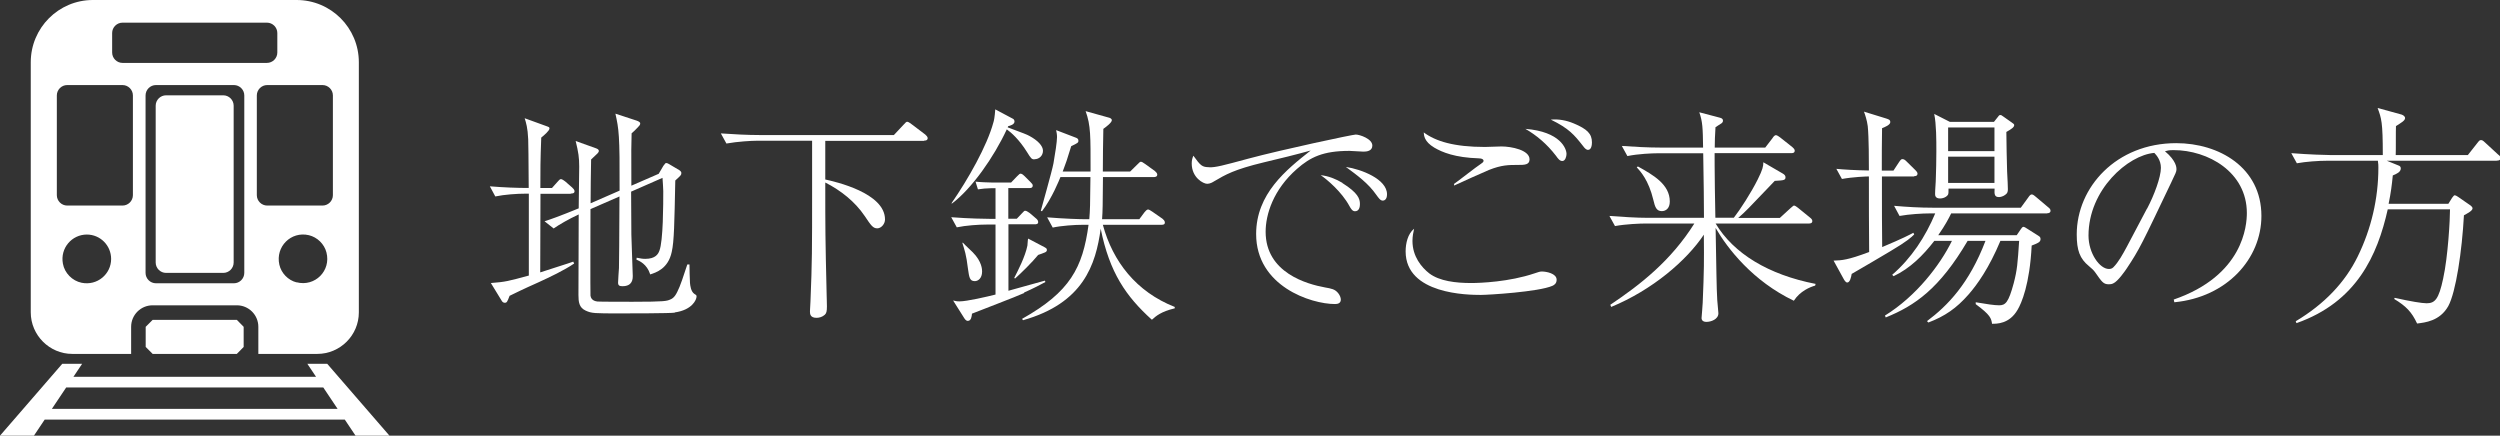
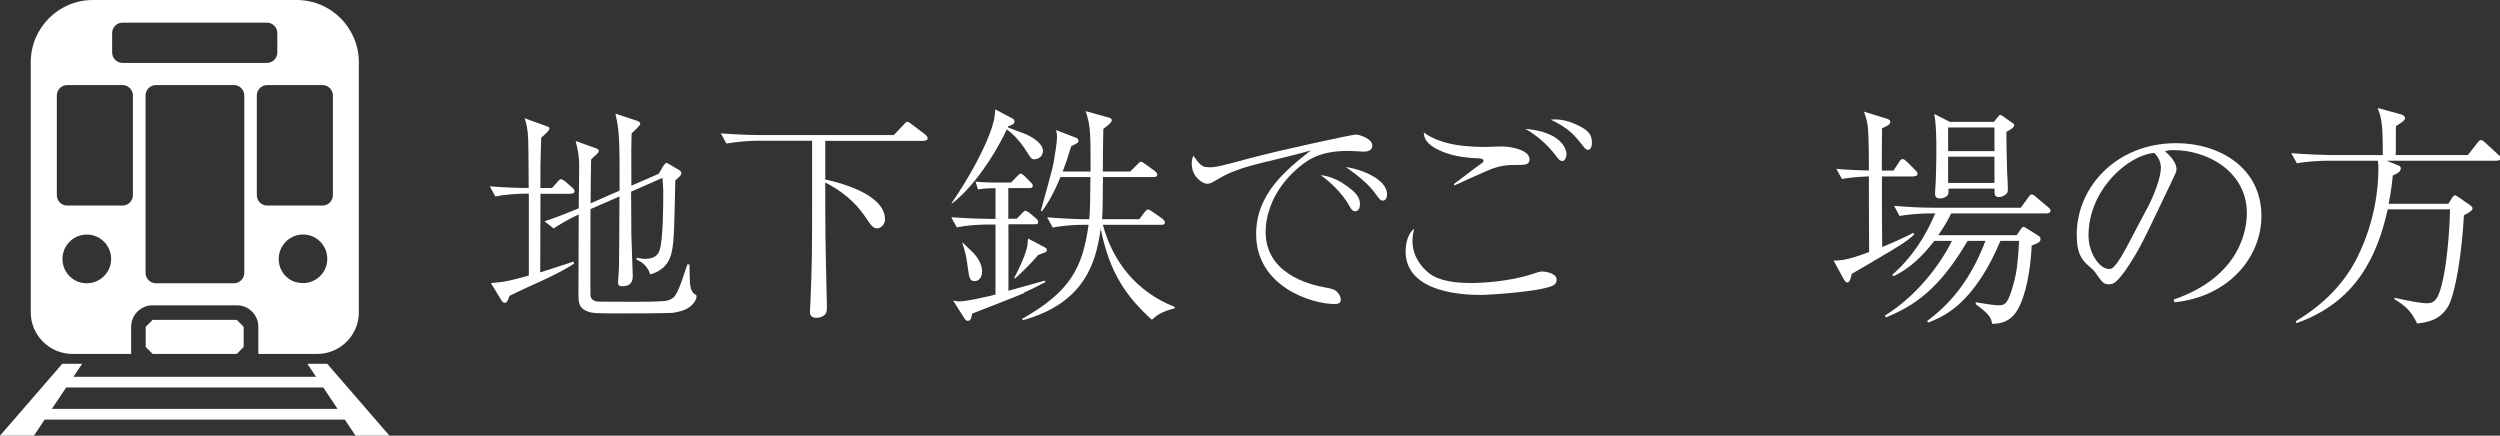
<svg xmlns="http://www.w3.org/2000/svg" id="_イヤー_2" viewBox="0 0 197.51 34.42">
  <rect x="0" y="0" width="197.51" height="34.42" fill="#333333" stroke="none" />
  <defs>
    <style>.cls-1{fill:#fff;}</style>
  </defs>
  <g id="footer">
    <g>
      <g>
        <path class="cls-1" d="M25.85,28.74h-1.57l.69,1.03H5.8l.69-1.03h-1.57L0,34.42H2.68l.85-1.27H27.24l.85,1.27h2.68l-4.92-5.68m-21.75,3.56l1.13-1.69H25.54l1.13,1.69H4.1Z" />
        <polyline class="cls-1" points="12.06 25.27 11.51 25.82 11.51 27.41 12.06 27.96 18.71 27.96 19.25 27.41 19.25 25.82 18.71 25.27 12.06 25.27" />
        <path class="cls-1" d="M5.7,27.96h4.66v-2.14c0-.94,.76-1.7,1.7-1.7h6.65c.94,0,1.7,.76,1.7,1.7v2.14h4.66c1.8,0,3.28-1.47,3.28-3.28V4.92c0-2.72-2.2-4.92-4.92-4.92H7.34C4.63,0,2.43,2.2,2.43,4.92V24.68c0,1.8,1.48,3.28,3.28,3.28m.74-5.62c-.74-.15-1.35-.77-1.48-1.51-.23-1.23,.71-2.3,1.89-2.3,1.06,0,1.92,.86,1.92,1.93,0,1.19-1.09,2.13-2.33,1.88Zm12.85-.78c0,.45-.37,.82-.82,.82h-6.16c-.45,0-.82-.37-.82-.82V7.54c0-.45,.37-.82,.82-.82h6.16c.45,0,.82,.37,.82,.82v14.02Zm4.13,.75c-.67-.17-1.21-.73-1.36-1.4-.32-1.42,.92-2.66,2.33-2.33,.67,.16,1.22,.7,1.39,1.36,.38,1.45-.91,2.74-2.36,2.36Zm2.05-15.59c.45,0,.82,.37,.82,.82v7.88c0,.45-.37,.82-.82,.82h-4.37c-.45,0-.82-.37-.82-.82V7.54c0-.45,.37-.82,.82-.82h4.37ZM8.86,2.61c0-.45,.37-.82,.82-.82h11.41c.45,0,.82,.37,.82,.82v1.54c0,.45-.37,.82-.82,.82H9.68c-.45,0-.82-.37-.82-.82v-1.54ZM4.49,7.54c0-.45,.37-.82,.82-.82h4.37c.45,0,.82,.37,.82,.82v7.88c0,.45-.37,.82-.82,.82H5.31c-.45,0-.82-.37-.82-.82V7.54Z" />
-         <path class="cls-1" d="M13.12,21.56c-.45,0-.82-.37-.82-.82V8.35c0-.45,.37-.82,.82-.82h4.52c.45,0,.82,.37,.82,.82v12.39c0,.45-.37,.82-.82,.82h-4.52" />
      </g>
      <g>
        <path class="cls-1" d="M45.1,15.31h-2.4c0,2.07-.02,4.14-.02,6.21,.5-.17,2.33-.74,2.61-.85l.07,.15c-.81,.55-1.92,1.07-2.81,1.48-1.37,.61-1.83,.85-2.29,1.07-.19,.5-.22,.55-.39,.55-.11,0-.2-.09-.24-.17l-.85-1.39c1.18-.09,1.37-.15,3-.59v-6.47h-.26c-.67,0-1.68,.07-2.39,.22l-.43-.8c1.13,.09,2.11,.13,3.07,.13-.02-2.89-.02-3-.04-3.85-.04-.91-.17-1.31-.28-1.66l1.68,.61c.24,.09,.28,.09,.28,.2,0,.18-.44,.55-.65,.72-.07,1.87-.07,2.5-.07,3.98h.92l.43-.48c.11-.13,.19-.22,.28-.22s.26,.13,.33,.18l.55,.48c.09,.09,.19,.18,.19,.3,0,.17-.17,.18-.3,.18Zm8.21,9.39c-.33,.06-3.74,.06-4.36,.06-1.98,0-2.2,0-2.68-.22-.52-.24-.57-.68-.57-1.24,0-1.02,.02-5.46,.02-6.36-.83,.39-1.53,.8-1.98,1.11l-.72-.57c.37-.11,1.22-.41,2.7-1.02,0-.52,.04-2.83,.04-3.29,0-.72-.06-1.13-.28-2.03l1.59,.57c.11,.04,.24,.09,.24,.22,0,.11-.07,.17-.61,.67-.02,.55-.04,2.98-.04,3.46l2.29-1c.02-4.44-.06-4.86-.33-6.08l1.68,.55c.11,.04,.28,.11,.28,.22s-.07,.19-.18,.3c-.15,.17-.44,.44-.5,.48-.02,.78-.04,1.33-.02,4.14l2.16-.94,.37-.63c.15-.2,.17-.22,.22-.22,.09,0,.19,.06,.24,.09l.81,.48s.15,.09,.15,.22c0,.17-.06,.2-.48,.59-.07,3.38-.09,4.81-.28,5.64-.28,1.33-1.24,1.63-1.7,1.78-.26-.83-.87-1.07-1.09-1.17l.02-.15c.3,.06,.46,.09,.68,.09,.81,0,1.02-.39,1.11-.63,.31-.76,.31-3.74,.31-4.72,0-.26-.04-.7-.06-1.05l-2.48,1.09c0,.54,.02,2.9,.02,3.4,0,.3,.11,2.98,.11,3.24,0,.24,0,.83-.81,.83-.22,0-.35-.04-.35-.28,0-.18,.06-1,.07-1.15,.02-.91,.02-2.05,.04-5.66l-2.29,1c0,.78-.02,6.66,0,6.84,.06,.39,.41,.44,.55,.46,.11,.02,2.46,.02,2.79,.02,2.53,0,2.68-.06,2.94-.17,.35-.13,.5-.41,.76-1.02,.13-.33,.19-.48,.61-1.76h.17c0,.22,.02,1.24,.04,1.46s.07,.68,.35,.87c.15,.09,.17,.11,.17,.2,0,.26-.35,1.07-1.72,1.26Z" />
-         <path class="cls-1" d="M73,11.13h-7.8v3.05c.76,.17,4.72,1.05,4.72,3.16,0,.35-.3,.7-.61,.7-.35,0-.5-.24-1-.98-.76-1.13-1.89-2.02-3.11-2.64,0,3.74,0,4.25,.11,8.93,0,.3,.02,.41,.02,.85,0,.41-.04,.55-.17,.67-.19,.17-.43,.24-.65,.24-.52,0-.52-.33-.52-.52,0-.11,.04-.65,.04-.76,.13-3.2,.13-4.01,.13-8.77v-3.94h-4.38c-.39,0-1.5,.06-2.39,.22l-.44-.8c.96,.07,2.13,.13,3.09,.13h10.58l.76-.81c.18-.2,.22-.24,.3-.24,.09,0,.28,.15,.35,.2l1.07,.81c.07,.07,.19,.17,.19,.28,0,.2-.2,.2-.28,.2Z" />
+         <path class="cls-1" d="M73,11.13h-7.8v3.05c.76,.17,4.72,1.05,4.72,3.16,0,.35-.3,.7-.61,.7-.35,0-.5-.24-1-.98-.76-1.13-1.89-2.02-3.11-2.64,0,3.74,0,4.25,.11,8.93,0,.3,.02,.41,.02,.85,0,.41-.04,.55-.17,.67-.19,.17-.43,.24-.65,.24-.52,0-.52-.33-.52-.52,0-.11,.04-.65,.04-.76,.13-3.2,.13-4.01,.13-8.77v-3.94h-4.38c-.39,0-1.5,.06-2.39,.22l-.44-.8c.96,.07,2.13,.13,3.09,.13h10.58l.76-.81c.18-.2,.22-.24,.3-.24,.09,0,.28,.15,.35,.2l1.07,.81c.07,.07,.19,.17,.19,.28,0,.2-.2,.2-.28,.2" />
        <path class="cls-1" d="M80.91,23.15c-.65,.3-3.53,1.39-4.12,1.63-.02,.22-.06,.57-.33,.57-.15,0-.24-.15-.31-.26l-.85-1.35c.19,.04,.28,.07,.5,.07,.59,0,2.18-.37,2.85-.54v-5.53h-.67c-.67,0-1.68,.07-2.39,.22l-.44-.8c1.39,.11,2.74,.13,3.09,.13h.41v-2.42h-.37c-.3,0-.72,.04-1.02,.09l-.19-.61c.33,.04,1.04,.07,1.31,.07h1.5l.46-.48c.2-.2,.22-.22,.3-.22,.11,0,.26,.15,.31,.2l.46,.46c.13,.13,.18,.19,.18,.28,0,.15-.09,.2-.28,.2h-1.65v2.42h.67l.39-.41c.19-.2,.2-.22,.28-.22,.11,0,.26,.13,.35,.18l.48,.41c.09,.07,.19,.17,.19,.3,0,.17-.15,.18-.28,.18h-2.07v5.25c1-.28,2.81-.78,2.88-.8l.04,.11c-.35,.19-.89,.48-1.68,.83Zm.83-10.56c-.24,0-.28-.06-.61-.59-.61-.98-1.26-1.55-1.59-1.78-1.02,2.2-2.76,4.68-4.33,5.86l-.04-.02c1.31-1.89,2.81-4.53,3.31-6.38,.04-.11,.11-.43,.15-1.04l1.39,.74c.06,.02,.13,.11,.13,.22,0,.24-.35,.33-.5,.37l-.04,.09c1.33,.5,1.48,.55,1.72,.68,.65,.35,1.07,.78,1.07,1.17s-.3,.67-.67,.67Zm-4.73,9.62c-.41,0-.44-.31-.54-1-.13-1.09-.26-1.44-.44-2.02l.04-.02c.13,.15,.2,.2,.78,.76,.74,.74,.74,1.39,.74,1.52,0,.55-.33,.76-.57,.76Zm5.55-2.27c-.09,.04-.46,.18-.54,.2-.46,.57-1.37,1.46-1.83,1.87l-.06-.06c.28-.54,.87-1.68,1.04-2.55,.02-.09,.02-.48,.06-.55l1.33,.7c.06,.04,.15,.07,.15,.2,0,.09-.06,.15-.15,.19Zm8.43,5.31c-2.02-1.83-3.33-3.7-4.03-7.18-.39,2.85-1.37,5.88-6.14,7.23l-.07-.11c3.79-2.13,4.79-4.03,5.25-7.43h-.46c-.63,0-1.68,.07-2.37,.22l-.44-.81c1.33,.11,2.57,.15,3.07,.15h.26c.06-.78,.07-1.04,.09-3.33h-2.37c-.09,.22-.67,1.68-1.46,2.7l-.09-.04c.04-.17,.89-3.14,1-3.75,.13-.72,.28-1.72,.28-2.07,0-.22-.04-.41-.07-.55l1.54,.59c.11,.04,.22,.09,.22,.24,0,.17-.06,.19-.57,.44-.28,.94-.46,1.46-.67,2h2.2c0-2.83,.02-3.62-.39-4.77l1.79,.5c.09,.02,.28,.07,.28,.22,0,.18-.44,.52-.67,.68-.02,.61-.04,2.63-.04,3.37h2.16l.56-.55c.2-.2,.22-.22,.28-.22,.07,0,.13,.02,.35,.18l.76,.55c.07,.06,.19,.17,.19,.28,0,.18-.17,.2-.28,.2h-4.01c-.02,2.35-.02,2.61-.07,3.33h2.94l.41-.55c.07-.09,.19-.22,.28-.22s.2,.09,.35,.18l.79,.55c.07,.07,.19,.15,.19,.3,0,.17-.15,.18-.28,.18h-4.62c.78,2.89,2.63,5.29,5.68,6.49v.11c-1.09,.26-1.48,.61-1.79,.89Z" />
        <path class="cls-1" d="M95.55,13.22c.52,0,1.02-.13,3.05-.68,2.76-.74,8.27-1.91,8.51-1.91,.3,0,1.31,.33,1.31,.87,0,.44-.46,.48-.7,.48-.17,0-.96-.06-1.11-.06-2.09,0-3.09,.5-4.14,1.42-1.89,1.65-2.48,3.62-2.48,4.97,0,3.24,3.27,4.14,4.7,4.4,.5,.09,.78,.13,1.04,.46,.13,.17,.2,.35,.2,.5,0,.3-.26,.35-.46,.35-1.9,0-6.23-1.41-6.23-5.53,0-3.18,2.37-5.07,4.31-6.6-1.11,.31-2.48,.65-3.72,.94-2.35,.57-3,.96-3.92,1.5-.11,.07-.31,.19-.54,.19-.3,0-1.22-.48-1.22-1.61,0-.28,.06-.43,.13-.61,.57,.78,.67,.91,1.28,.91Zm10.5,1.24c1.24,.78,1.39,1.24,1.39,1.66,0,.19-.04,.57-.39,.57-.2,0-.31-.18-.44-.41-.61-1.13-1.78-2.11-2.27-2.44,.61,.06,1.2,.3,1.72,.61Zm3.53,.89c0,.44-.24,.5-.33,.5-.2,0-.33-.2-.52-.46-.63-.91-1.52-1.55-2.4-2.2,1.22,.18,3.25,.96,3.25,2.16Z" />
        <path class="cls-1" d="M111.59,19.03c0,1.24,.72,2.09,1.33,2.57,.81,.61,2.09,.76,3.31,.76,.72,0,3.01-.09,4.99-.76,.33-.11,.44-.15,.59-.15,.35,0,1.17,.15,1.17,.65,0,.28-.17,.41-.33,.48-1.09,.48-5.07,.72-5.66,.72-1,0-5.94-.04-5.94-3.44,0-.63,.17-1.39,.67-1.79-.06,.28-.13,.59-.13,.96Zm3.27-4.49c.35-.24,1.81-1.39,2.13-1.59,.07-.04,.22-.15,.22-.24s-.09-.2-.37-.2c-1.9-.06-2.9-.48-3.53-.85-.8-.48-.81-.96-.83-1.2,.94,.7,2.39,1.15,4.83,1.15,.22,0,1.13-.04,1.31-.04,.78,0,2.22,.28,2.22,1.02,0,.44-.41,.44-.92,.44-.74,0-1.28,0-2.27,.39-.44,.18-2.37,1.05-2.77,1.24v-.11Zm8.9-2.37c0,.18-.09,.55-.33,.55-.2,0-.33-.17-.5-.41-.72-.94-1.55-1.63-2.42-2.13,2.77,.22,3.25,1.57,3.25,1.98Zm.57-2.42c1.05,.44,1.44,.81,1.44,1.5,0,.19-.04,.59-.31,.59-.15,0-.28-.15-.39-.3-.7-.89-1.11-1.39-2.55-2.09,.61-.06,1.24,.06,1.81,.3Z" />
-         <path class="cls-1" d="M143.42,22.56c-.41,.11-1.2,.43-1.7,1.2-3.24-1.55-5.23-4.11-6.18-5.75,.06,3.11,.07,4.72,.13,5.7,0,.15,.09,.87,.09,1.04,0,.48-.59,.68-.94,.68-.28,0-.39-.13-.39-.31,0-.07,.09-1.02,.09-1.2,.11-2.63,.11-3.22,.09-5.38-1.35,2.03-4.05,4.36-7.32,5.71l-.07-.17c2.4-1.61,4.79-3.48,6.64-6.42h-3.9c-.37,0-1.5,.04-2.37,.2l-.44-.8c.96,.07,2.11,.15,3.07,.15h4.4c0-1.78-.02-2.15-.06-5.1h-3.62c-.37,0-1.5,.04-2.37,.22l-.44-.8c.96,.07,2.11,.13,3.07,.13h3.35c-.02-1.57-.04-2.05-.3-2.79l1.63,.43c.11,.04,.24,.06,.24,.24,0,.06-.02,.13-.11,.2-.07,.06-.43,.26-.48,.31-.04,.67-.06,1.09-.06,1.61h3.99l.57-.74c.06-.09,.15-.24,.28-.24,.09,0,.26,.13,.33,.18l.96,.76c.07,.06,.19,.17,.19,.28,0,.2-.19,.2-.28,.2h-6.05c0,.39,0,1.35,.02,2.79,0,.33,.04,1.94,.04,2.31h1.46c.48-.61,1.37-1.98,1.89-3.03,.39-.78,.44-1.04,.44-1.35l1.53,.89c.13,.07,.22,.17,.22,.28,0,.24-.09,.26-.85,.3-.2,.22-.28,.3-.39,.41-1.68,1.76-1.9,2-2.5,2.52h3.29l.83-.76c.22-.2,.26-.22,.3-.22,.09,0,.26,.15,.31,.18l.91,.74c.11,.09,.22,.17,.22,.3,0,.2-.2,.2-.3,.2h-7.34c1.42,2.37,4.18,4.05,7.9,4.77l-.04,.13Zm-12.13-5.88c-.43,0-.54-.33-.67-.89-.37-1.55-1.02-2.26-1.31-2.57l.09-.07c1.2,.67,2.52,1.41,2.52,2.77,0,.54-.31,.76-.63,.76Z" />
        <path class="cls-1" d="M151.23,13.94h-2.55v1.07c0,.76,0,3.57,.02,4.51,1.66-.7,2.15-.96,2.46-1.13l.07,.13c-.22,.22-.52,.52-1.89,1.33-.28,.17-2.72,1.61-3.05,1.79-.04,.24-.13,.68-.35,.68-.13,0-.24-.2-.3-.31l-.78-1.42c.65-.02,1.11-.04,2.81-.68-.02-2-.02-3.98-.02-5.97-.19,0-1.28,.04-2.13,.2l-.44-.8c.63,.06,1.46,.11,2.57,.13,0-.65,0-2.63-.09-3.5-.06-.48-.22-.94-.3-1.15l1.78,.55c.17,.06,.3,.09,.3,.28,0,.22-.43,.39-.65,.48-.02,.52-.02,2.87-.02,3.35h.92l.44-.67c.13-.2,.2-.24,.26-.24,.15,0,.24,.09,.35,.2l.68,.67c.15,.15,.17,.22,.17,.28,0,.2-.2,.2-.28,.2Zm10.5,2.92h-7.58c-.17,.35-.43,.87-1.02,1.72h6.2l.3-.44c.06-.09,.15-.22,.22-.22s.2,.07,.31,.15l.87,.55c.15,.09,.18,.15,.18,.28,0,.24-.26,.33-.7,.5-.15,3.07-.81,4.57-1.11,5.07-.65,1.13-1.65,1.11-2.02,1.11-.07-.43-.11-.68-1.29-1.55v-.15c.87,.15,1.48,.24,1.85,.24,.5,0,.74-.22,1.15-1.74,.28-1.07,.31-1.57,.43-3.35h-1.48c-.89,2.13-1.83,3.46-2.53,4.25-.94,1.07-1.85,1.7-3.16,2.2l-.11-.11c1.63-1.22,3.33-2.96,4.62-6.34h-1.41c-2.22,3.77-4.16,5.12-6.47,6.05l-.06-.15c2.46-1.52,4.35-3.98,5.29-5.9h-1.39c-.89,1.15-1.92,2.18-3.22,2.79l-.11-.11c1.52-1.31,2.63-3.01,3.4-4.85h-.43c-.57,0-1.63,.06-2.39,.2l-.43-.8c1.02,.09,2.05,.15,3.07,.15h6.94l.59-.81c.09-.13,.17-.24,.28-.24s.24,.13,.33,.2l.96,.81c.09,.07,.19,.15,.19,.28,0,.17-.17,.2-.28,.2Zm-3.22-6.44c0,.48,.04,2.68,.06,3.13,.04,.68,.06,1.24,.06,1.39,0,.19-.02,.33-.22,.46-.17,.13-.39,.17-.48,.17-.37,0-.37-.24-.35-.67h-3.64c0,.31,0,.35-.02,.43-.04,.15-.31,.35-.65,.35-.39,0-.39-.26-.39-.37,0-.35,.06-.91,.06-1.26,.02-.5,.04-1.41,.04-2.09,0-.87,0-2.16-.17-2.96l1.24,.63h3.48l.31-.39c.11-.15,.13-.15,.2-.15,.06,0,.07,0,.22,.11l.68,.48c.13,.09,.19,.13,.19,.2,0,.17-.19,.3-.61,.54Zm-.94-.35h-3.66v1.87h3.66v-1.87Zm0,2.31h-3.66v2.07h3.66v-2.07Z" />
        <path class="cls-1" d="M171.72,23.67c5.53-1.9,5.79-5.88,5.79-6.84,0-3.24-3.07-4.97-5.79-4.97-.39,0-.5,.04-.68,.09,.91,.76,.91,1.31,.91,1.41,0,.22-.06,.3-.44,1.11-2.26,4.73-2.46,5.2-3.51,6.77-.09,.13-.68,1-1.05,1.15-.11,.06-.24,.07-.35,.07-.43,0-.55-.2-1.07-.94-.13-.18-.24-.28-.5-.5-.72-.59-.96-1.24-.96-2.5,0-3.72,3.12-7.21,7.86-7.21,3.38,0,6.73,1.92,6.73,5.75,0,3.38-2.72,6.42-6.88,6.82l-.04-.2Zm-2.09-7.19c.55-1.04,1.09-2.48,1.09-3.22,0-.63-.37-1.02-.52-1.18-2.07,.17-5.2,2.9-5.2,6.53,0,1.41,.89,2.64,1.61,2.64,.11,0,.24-.02,.35-.13,.41-.41,.74-1.02,1.07-1.63l1.59-3.01Z" />
        <path class="cls-1" d="M197.23,12.7h-8.66l.91,.37c.13,.04,.19,.11,.19,.24,0,.28-.33,.43-.63,.55-.07,.72-.15,1.37-.33,2.24h4.72l.3-.48c.13-.17,.15-.19,.2-.19,.07,0,.2,.07,.28,.13l.98,.68c.07,.06,.15,.13,.15,.22,0,.19-.39,.39-.68,.55-.15,2.79-.63,6.07-1.24,7.18-.67,1.18-1.83,1.29-2.46,1.37-.43-.92-.87-1.37-1.81-1.94l.04-.09c1.24,.28,2.16,.43,2.52,.43,.65,0,.96-.3,1.31-1.96,.39-1.78,.54-4.7,.54-5.46h-4.92c-.81,3.61-2.44,7.31-7.21,8.99l-.06-.15c2.26-1.35,3.9-3.07,4.9-5.12,1.07-2.18,1.63-4.59,1.63-7.01,0-.13,0-.33-.04-.55h-4.03c-.65,0-1.66,.07-2.37,.2l-.44-.8c1.39,.11,2.74,.15,3.07,.15h4.16c0-2.63-.11-2.9-.41-3.72l1.89,.52c.11,.04,.28,.13,.28,.28,0,.2-.31,.37-.72,.63-.02,.35,0,1.96-.02,2.29h5.7l.74-.94c.17-.22,.2-.24,.3-.24,.06,0,.13,0,.33,.2l1.02,.94c.13,.09,.19,.17,.19,.28,0,.17-.15,.2-.28,.2Z" />
      </g>
    </g>
  </g>
</svg>